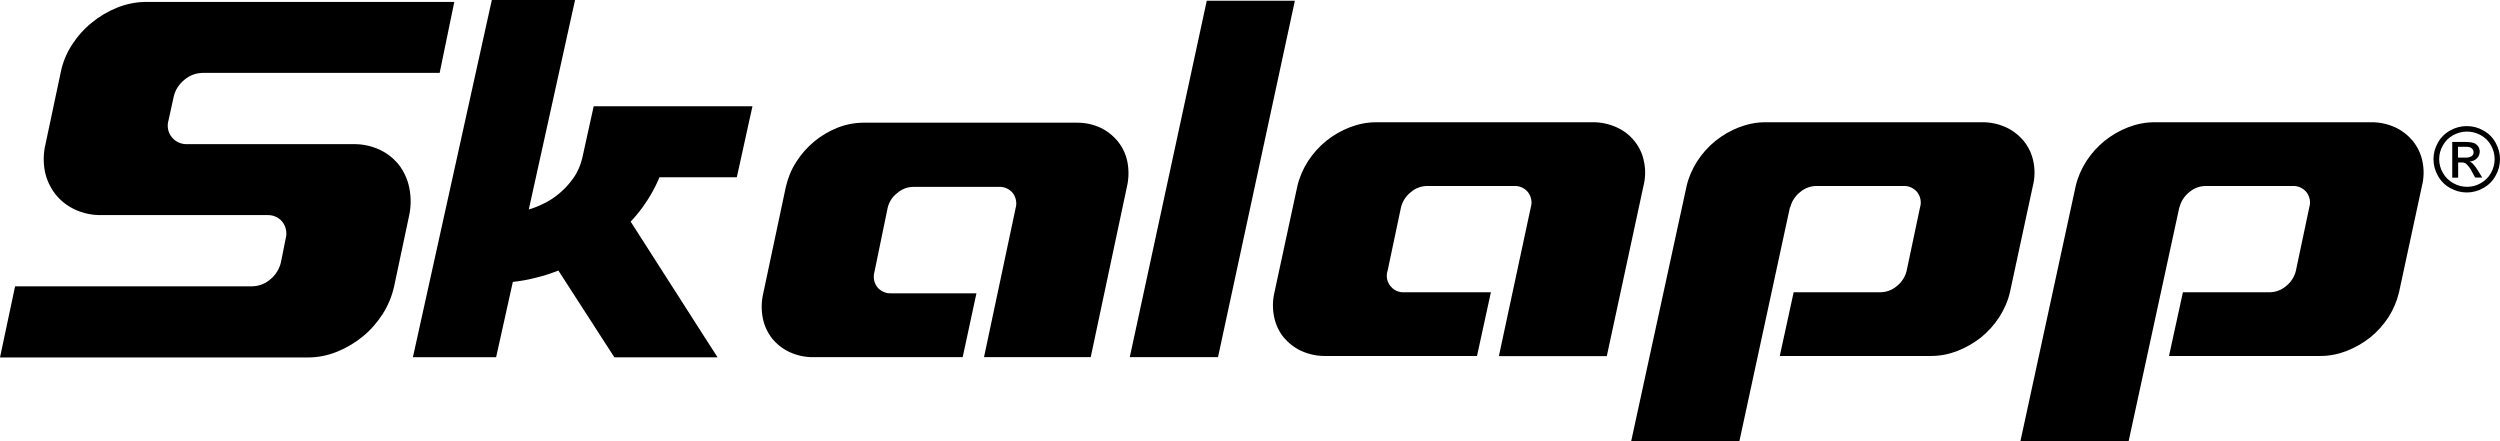
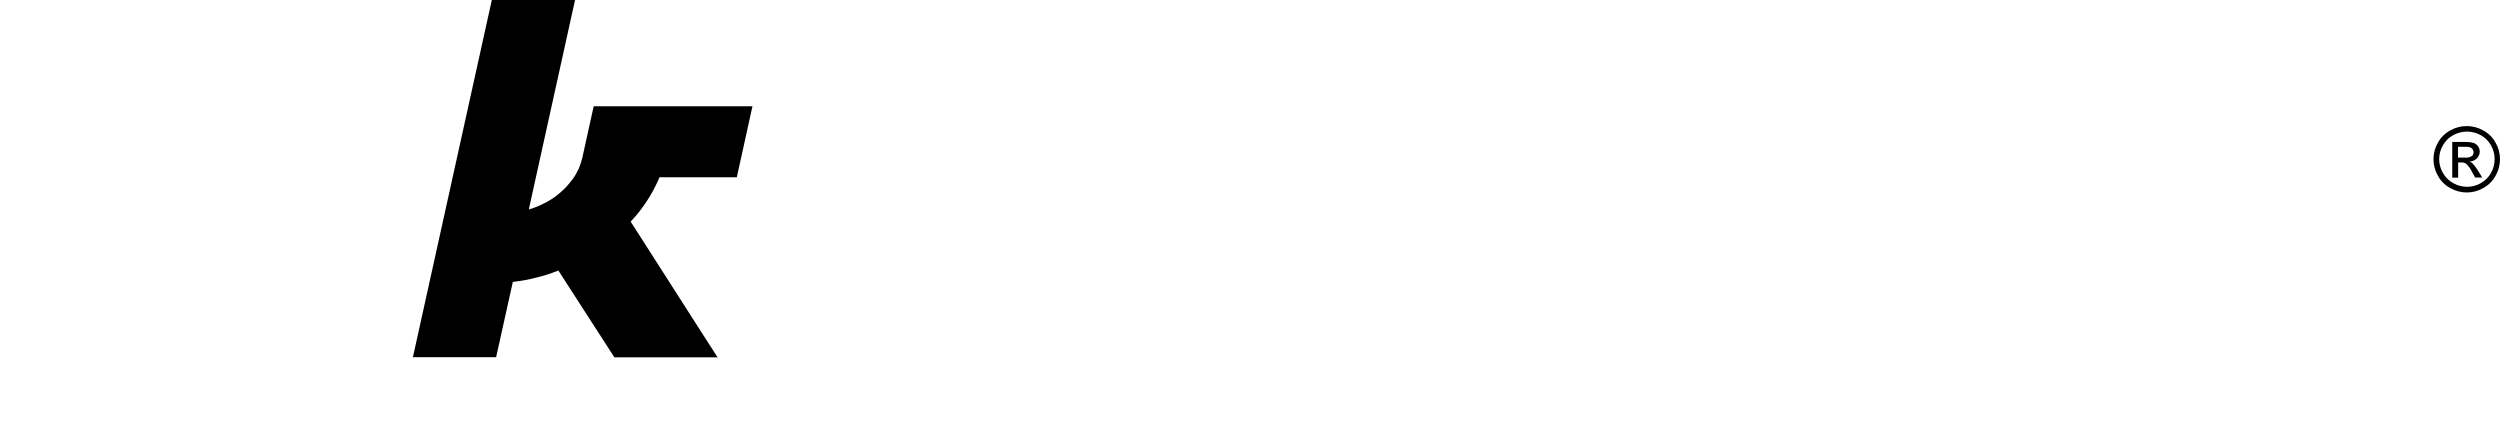
<svg xmlns="http://www.w3.org/2000/svg" id="Vrstva_1" viewBox="0 0 169.11 29.85">
-   <path d="m13.71,4.93h16.03l.99-4.8H9.9c-.67,0-1.33.13-1.96.38-.63.25-1.22.6-1.74,1.03-.53.43-.98.94-1.35,1.52-.37.57-.62,1.21-.75,1.87l-1.02,4.81c-.15.61-.16,1.26-.04,1.88.12.55.36,1.07.71,1.52.35.44.8.79,1.31,1.03.56.26,1.17.39,1.79.38h11.22c.4-.02.79.15,1.04.47.25.33.32.75.21,1.14l-.32,1.6c-.11.45-.36.85-.72,1.14-.34.3-.78.46-1.24.47H1.02l-1.02,4.81h20.83c.67,0,1.33-.13,1.95-.38.63-.25,1.22-.6,1.75-1.03.53-.43.98-.95,1.35-1.52.37-.58.63-1.21.78-1.88l1.02-4.81c.13-.62.13-1.26,0-1.88-.11-.55-.35-1.07-.69-1.52-.35-.44-.79-.79-1.3-1.03-.56-.26-1.17-.39-1.79-.38h-11.22c-.41.02-.8-.15-1.06-.47-.26-.32-.34-.75-.22-1.14l.35-1.6c.1-.45.36-.85.72-1.14.34-.3.78-.46,1.24-.47h0Zm52.86,19.23h7.21l2.45-11.53c.13-.55.14-1.13.03-1.69-.1-.5-.32-.97-.64-1.37-.32-.39-.72-.71-1.18-.93-.5-.23-1.06-.35-1.61-.34h-14.42c-.6,0-1.2.12-1.76.34-.57.23-1.1.54-1.57.93-.47.39-.88.85-1.21,1.37-.34.52-.57,1.09-.71,1.69l-1.53,7.21c-.13.55-.14,1.13-.03,1.69.1.5.32.97.63,1.37.32.39.73.71,1.19.92.5.23,1.06.35,1.61.34h10.09l.93-4.32h-5.77c-.36.02-.71-.14-.94-.42-.22-.29-.29-.67-.19-1.02l.89-4.32c.09-.41.32-.77.65-1.02.31-.27.7-.42,1.11-.42h5.77c.36-.02.71.14.94.42.22.29.29.67.19,1.02l-2.14,10.09Zm9.85,0h5.97L87.59.05h-5.96l-5.21,24.12Z" />
-   <path d="m101.38,24.09h7.31l2.48-11.51c.14-.55.15-1.13.03-1.68-.1-.5-.32-.97-.65-1.37-.32-.4-.73-.71-1.2-.92-.51-.23-1.07-.35-1.64-.34h-14.62c-.61,0-1.21.12-1.78.34-.58.22-1.12.54-1.6.92-.48.39-.89.85-1.23,1.37-.33.52-.58,1.08-.72,1.68l-1.55,7.19c-.13.55-.14,1.13-.02,1.68.1.5.32.97.64,1.37.33.39.74.71,1.2.92.51.23,1.07.35,1.64.34h10.24l.94-4.31h-5.85c-.61.04-1.14-.42-1.19-1.03-.01-.14,0-.28.05-.41l.91-4.31c.1-.4.33-.76.66-1.02.31-.27.71-.42,1.13-.42h5.85c.37-.02.72.14.95.42.22.29.3.67.19,1.02l-2.16,10.07Zm19.72-10.07c.1-.4.33-.76.66-1.02.31-.27.71-.42,1.13-.42h5.85c.37-.02.72.14.95.42.22.29.3.67.19,1.02l-.91,4.31c-.1.4-.33.76-.66,1.02-.31.27-.71.42-1.13.42h-5.85l-.94,4.31h10.24c.61,0,1.21-.12,1.78-.34.58-.23,1.12-.54,1.6-.92.48-.39.89-.85,1.23-1.37.33-.52.58-1.08.72-1.68l1.55-7.19c.14-.55.15-1.13.03-1.68-.1-.5-.33-.97-.65-1.37-.33-.39-.74-.71-1.2-.92-.51-.23-1.07-.35-1.64-.34h-14.63c-.61,0-1.21.12-1.78.34-.58.22-1.12.54-1.6.92-.48.39-.89.85-1.23,1.37-.33.52-.58,1.08-.72,1.68l-3.75,17.26h7.32l3.42-15.82Zm26.33,0c.1-.4.33-.76.66-1.02.31-.27.71-.42,1.13-.42h5.85c.37-.02.72.14.95.42.22.29.3.67.19,1.02l-.91,4.31c-.1.4-.33.76-.66,1.02-.31.27-.71.42-1.13.42h-5.85l-.94,4.31h10.24c.61,0,1.21-.12,1.78-.34.58-.23,1.12-.54,1.6-.92.48-.39.89-.85,1.23-1.37.33-.52.57-1.09.71-1.68l1.55-7.19c.14-.55.15-1.13.03-1.68-.1-.5-.33-.97-.65-1.37-.33-.39-.74-.71-1.2-.92-.51-.23-1.07-.35-1.64-.34h-14.63c-.61,0-1.21.12-1.78.34-.58.22-1.12.54-1.6.92-.48.39-.89.85-1.23,1.37-.33.52-.58,1.08-.72,1.68l-3.74,17.26h7.32l3.43-15.82Z" />
  <path d="m35.77,14.17c.13-.04.26-.08.39-.13.27-.1.53-.22.78-.35.24-.13.48-.28.7-.45.22-.17.42-.35.61-.54.19-.2.36-.41.52-.63.15-.21.28-.44.38-.67.1-.23.18-.47.24-.72l.55-2.5.22-.99h10.74l-.22.99-.62,2.82-.22.99h-5.23c-.04.1-.08.2-.13.3h0c-.19.41-.4.8-.64,1.18-.25.39-.52.77-.82,1.12-.12.13-.23.27-.36.4l4.87,7.61,1.01,1.57h-6.98l-.26-.4-3.53-5.47c-.48.19-.96.35-1.46.47-.53.14-1.07.24-1.62.3l-.91,4.1-.22.99h-5.63l.22-.99L33.05.99l.22-.99h5.63l-.22.99-2.91,13.18h0Z" />
  <path d="m166.87,8.53c.39,0,.77.1,1.1.29.36.19.65.48.84.83.4.69.4,1.55,0,2.24-.19.35-.48.64-.83.83-.69.4-1.54.4-2.24,0-.35-.19-.64-.48-.83-.83-.4-.69-.4-1.55,0-2.24.19-.35.49-.64.84-.83.34-.19.71-.29,1.1-.29h.01Zm0,.37c-.32,0-.64.09-.92.24-.3.16-.54.4-.7.69-.34.58-.34,1.29,0,1.87.16.29.41.53.7.69.58.33,1.29.33,1.86,0,.29-.16.53-.4.69-.69.33-.58.33-1.29,0-1.87-.16-.29-.4-.53-.7-.69-.29-.16-.61-.24-.94-.24Zm-.99,3.12v-2.42h.83c.21,0,.42.01.62.07.12.04.23.13.3.23.07.1.11.23.11.35,0,.17-.07.34-.19.46-.13.13-.31.21-.5.22.08.03.15.07.21.13.14.15.26.31.36.48l.29.47h-.48l-.21-.38c-.1-.21-.24-.4-.41-.56-.09-.06-.2-.09-.31-.08h-.22v1.03h-.39Zm.39-1.36h.47c.16.02.32-.02.46-.1.14-.11.16-.31.06-.46-.04-.06-.1-.1-.16-.13-.13-.04-.26-.05-.39-.04h-.44v.73Z" />
</svg>